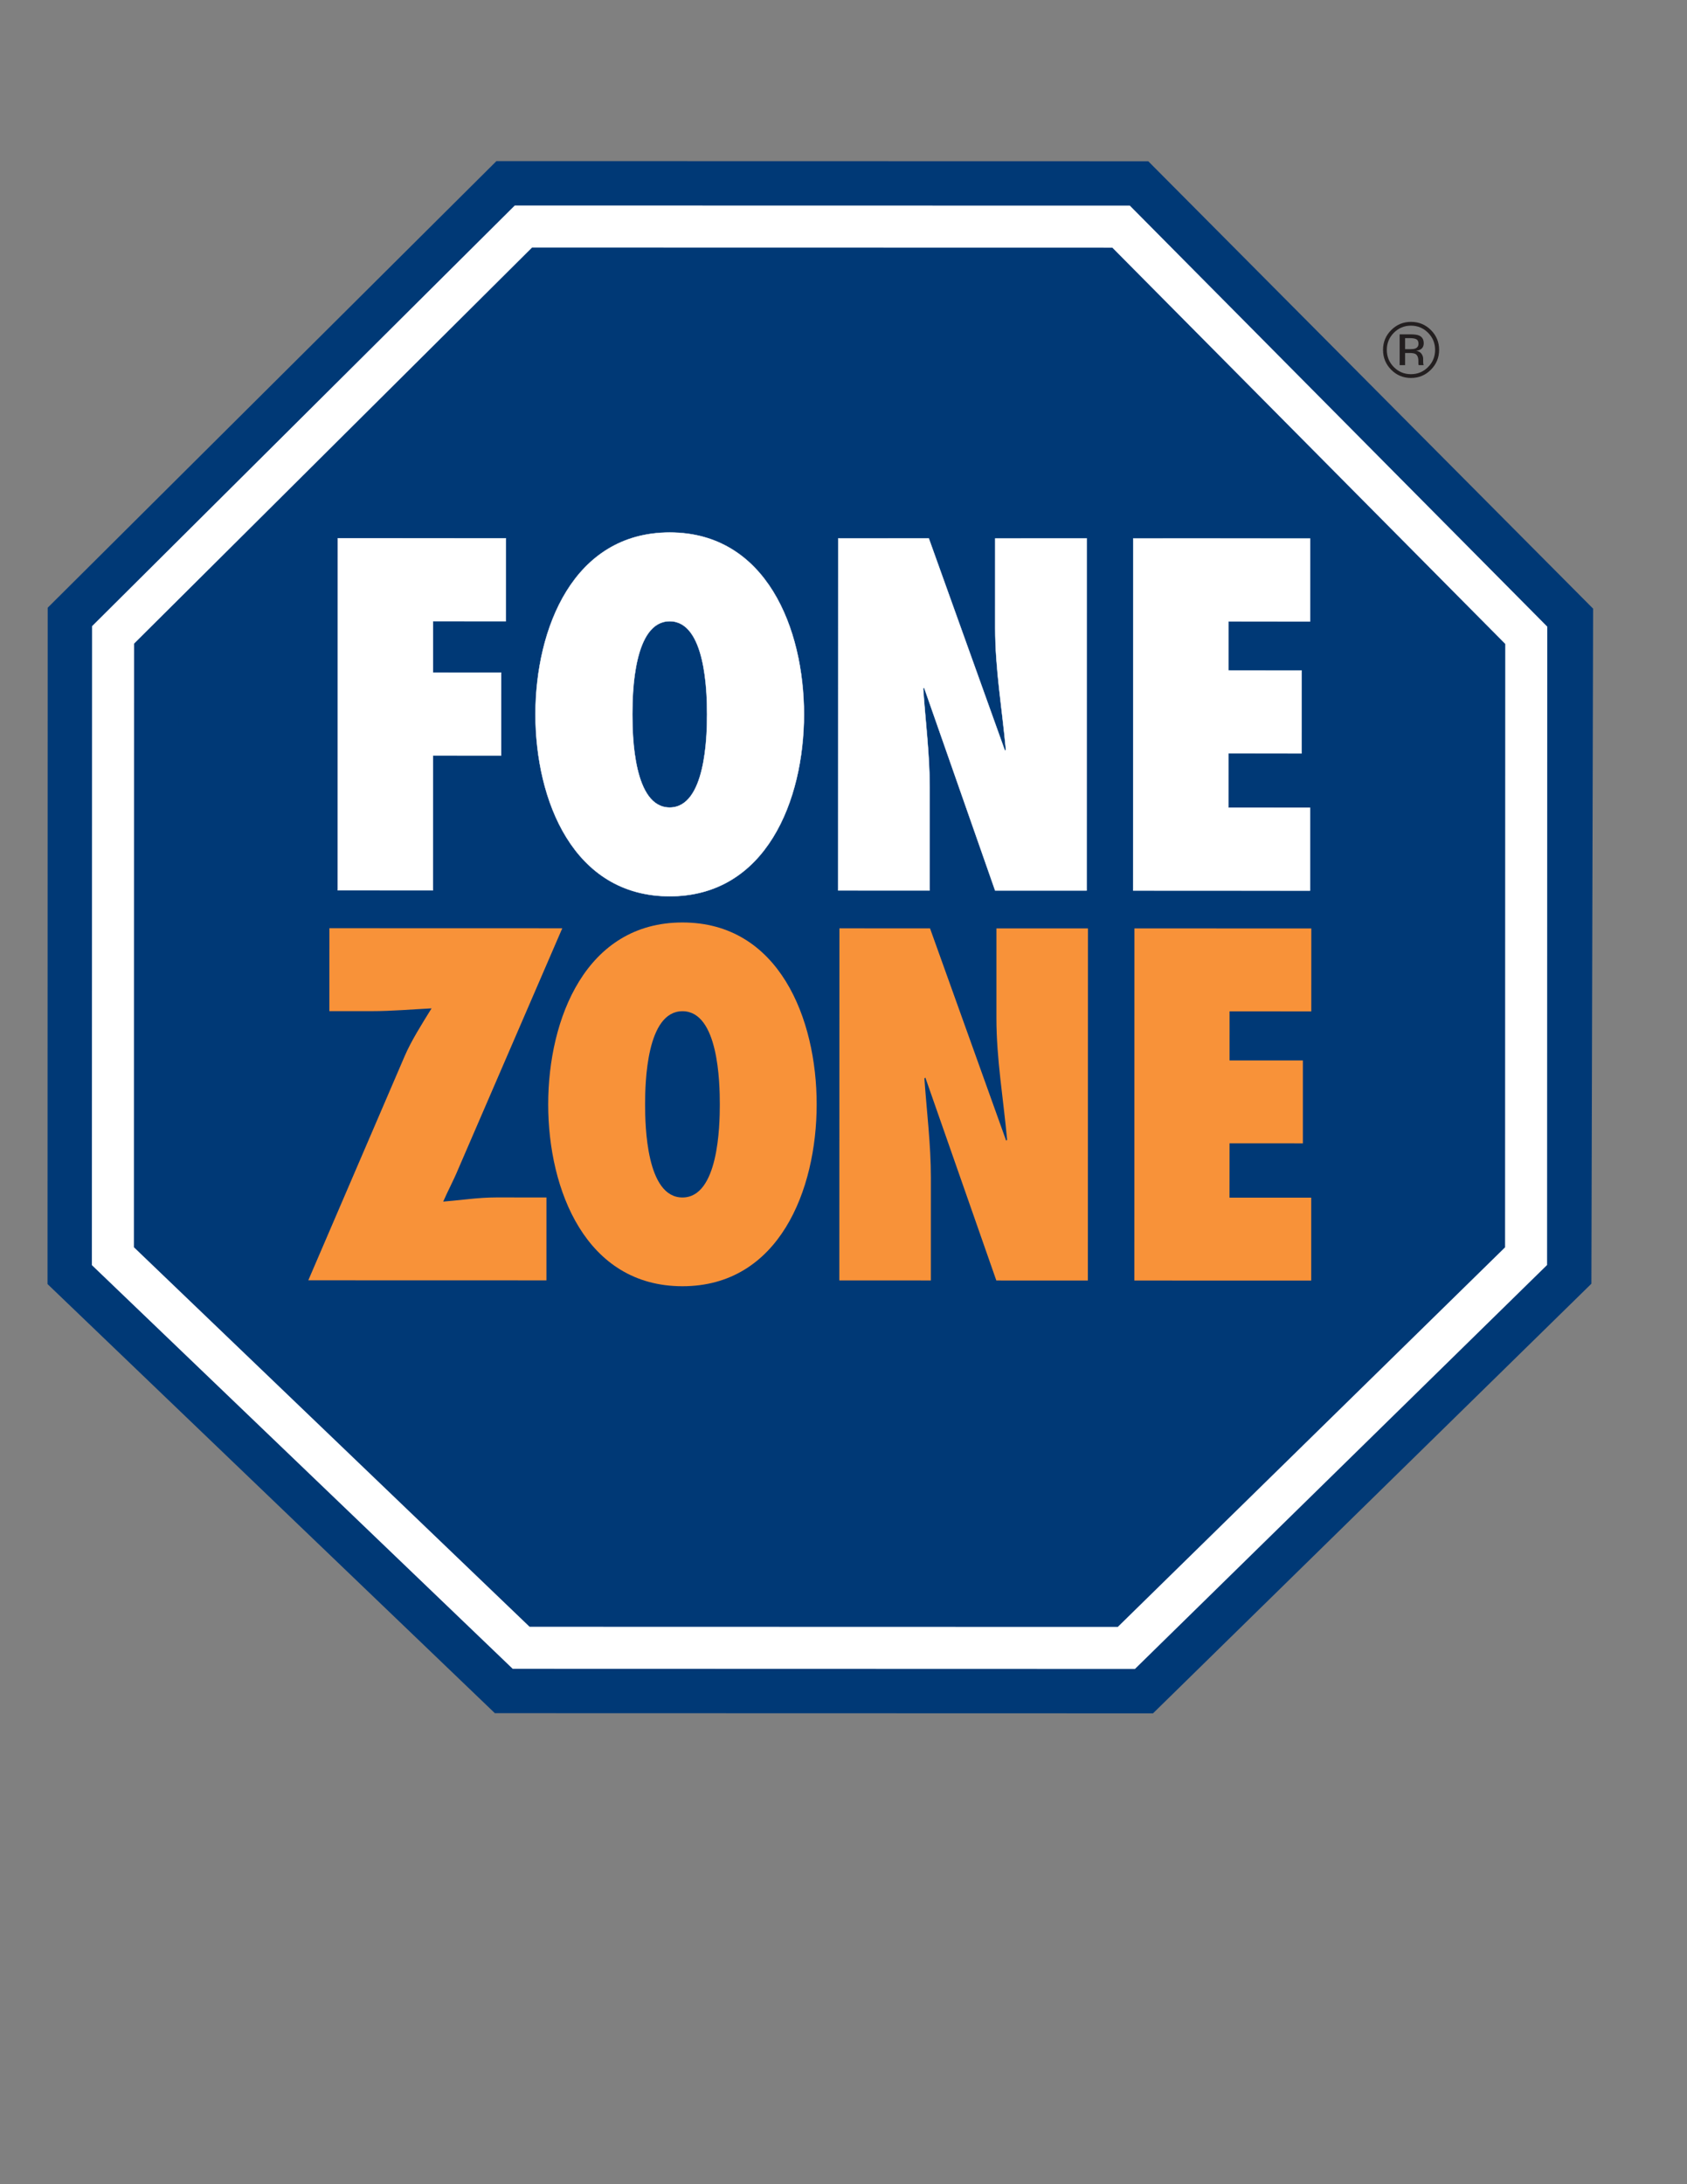
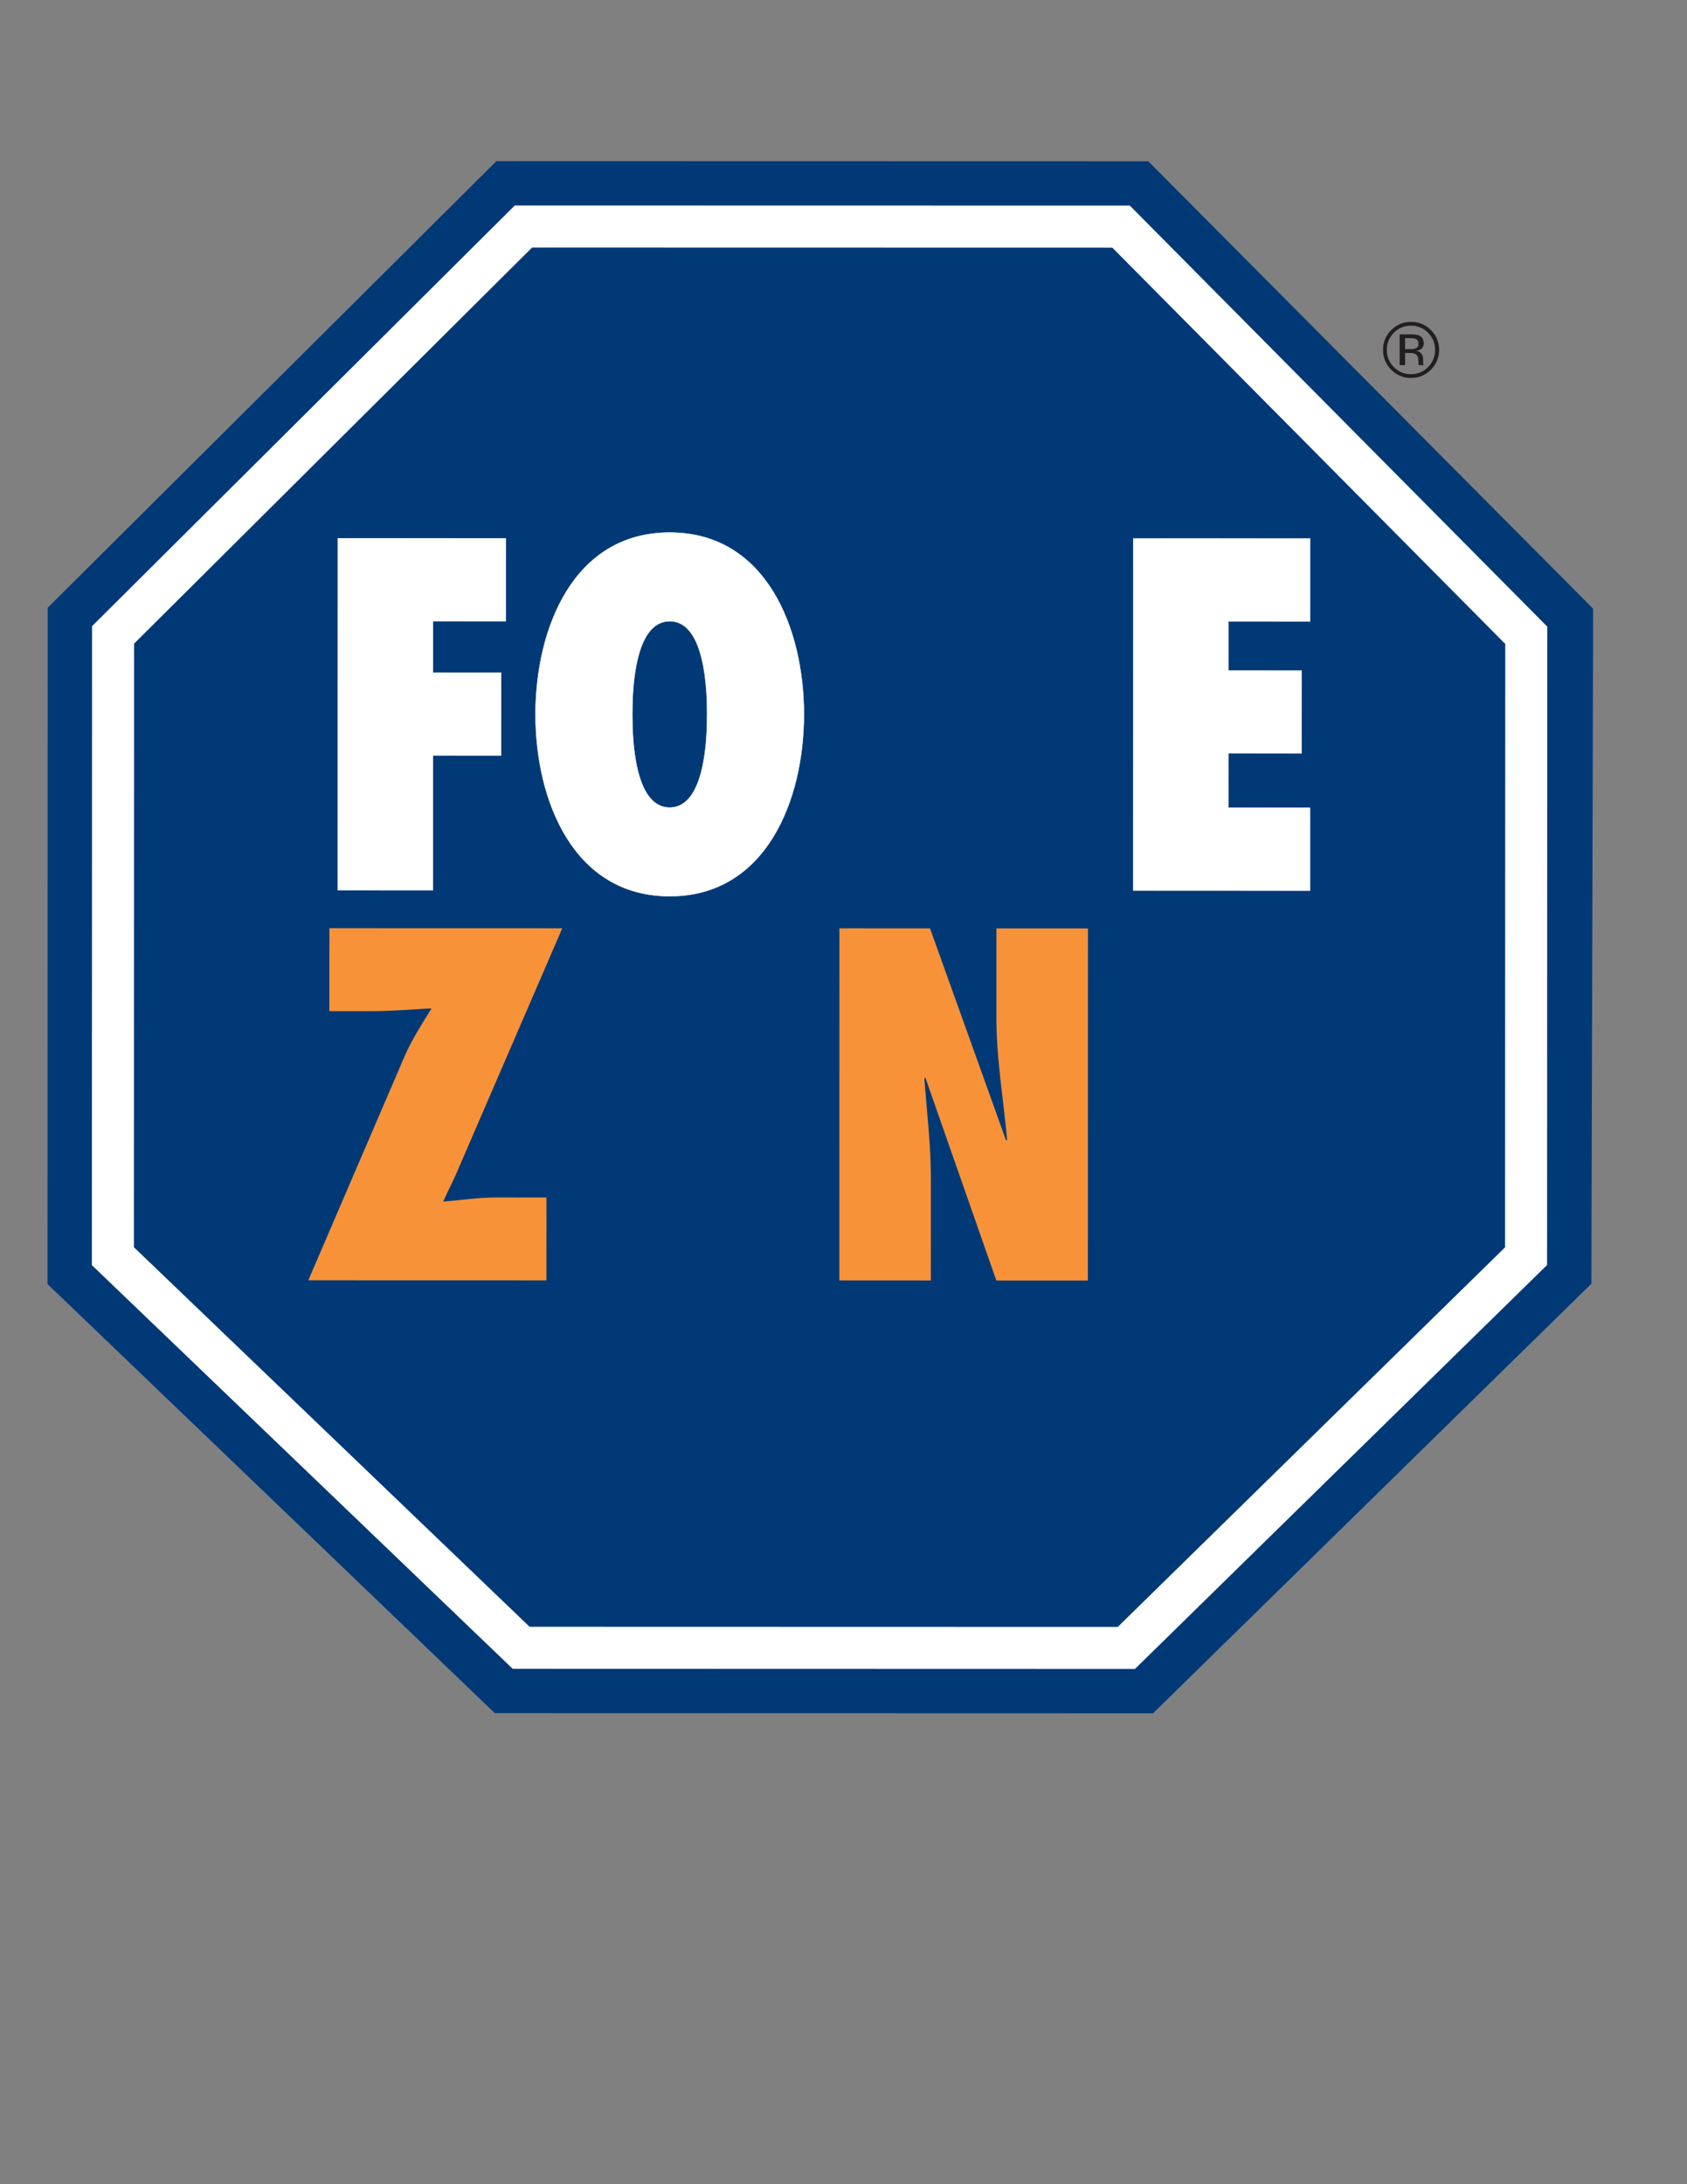
<svg xmlns="http://www.w3.org/2000/svg" width="612pt" height="792pt" viewBox="0 0 612 792" version="1.1">
  <rect x="0" y="0" width="612" height="792" fill="#808080" stroke="none" />
  <g id="surface1">
-     <path style=" stroke:none;fill-rule:nonzero;fill:rgb(0%,22.4%,46.3%);fill-opacity:1;" d="M 41.02 230.219 L 189.887 82.129 L 406.695 82.184 L 554.195 230.465 L 553.621 455.492 L 408.609 597.551 L 189.066 597.492 L 40.957 455.5 L 41.02 230.219 " />
    <path style=" stroke:none;fill-rule:nonzero;fill:rgb(0%,22.4%,46.3%);fill-opacity:1;" d="M 406.699 58.469 L 180.094 58.418 L 17.305 220.359 L 17.242 465.609 L 179.52 621.207 L 418.277 621.27 L 577.316 465.484 L 577.938 220.703 L 416.555 58.469 L 406.699 58.469 " />
    <path style=" stroke:none;fill-rule:nonzero;fill:rgb(0%,22.4%,46.3%);fill-opacity:1;" d="M 396.84 105.895 C 408.84 117.953 518.504 228.195 530.457 240.223 C 530.41 257.359 529.973 428.184 529.934 445.496 C 517.75 457.438 410.828 562.18 398.926 573.836 C 382.031 573.832 215.23 573.785 198.594 573.785 C 186.734 562.41 77.227 457.43 64.672 445.387 C 64.676 427.766 64.723 257.254 64.723 240.078 C 76.797 228.078 187.672 117.781 199.672 105.852 C 216.664 105.855 379.723 105.887 396.84 105.895 " />
    <path style=" stroke:none;fill-rule:nonzero;fill:rgb(100%,100%,100%);fill-opacity:1;" d="M 406.695 74.555 L 186.742 74.512 L 33.395 227.043 L 33.328 458.746 L 185.992 605.117 L 411.719 605.18 L 561.242 458.695 L 561.305 227.215 L 409.875 74.555 Z M 403.516 89.801 C 407.793 94.109 541.84 229.238 546.066 233.5 C 546.066 239.516 546 446.152 546 452.285 C 541.641 456.562 409.734 585.781 405.5 589.926 C 399.539 589.926 197.992 589.871 192.121 589.871 C 187.898 585.82 53.059 456.547 48.578 452.254 C 48.582 446.02 48.633 239.453 48.637 233.395 C 52.926 229.121 188.766 93.996 193.027 89.758 C 199.051 89.758 397.445 89.801 403.516 89.801 " />
    <path style=" stroke:none;fill-rule:nonzero;fill:rgb(100%,100%,100%);fill-opacity:1;" d="M 122.535 322.836 L 122.57 195.168 L 183.52 195.184 L 183.504 225.25 L 157.074 225.242 L 157.074 243.875 L 181.801 243.887 L 181.797 273.949 L 157.066 273.941 L 157.047 322.844 L 122.535 322.836 " />
    <path style="fill:none;stroke-width:1.2;stroke-linecap:butt;stroke-linejoin:miter;stroke:rgb(100%,100%,100%);stroke-opacity:1;stroke-miterlimit:3.864;" d="M 1225.352 4691.641 L 1225.703 5968.32 L 1835.195 5968.164 L 1835.039 5667.5 L 1570.742 5667.578 L 1570.742 5481.25 L 1818.008 5481.133 L 1817.969 5180.508 L 1570.664 5180.586 L 1570.469 4691.562 Z M 1225.352 4691.641 " transform="matrix(0.1,0,0,-0.1,0,792)" />
    <path style=" stroke:none;fill-rule:nonzero;fill:rgb(100%,100%,100%);fill-opacity:1;" d="M 229.398 259.027 C 229.398 251.102 229.918 225.266 242.961 225.266 C 255.996 225.27 256.508 251.105 256.508 259.035 C 256.508 266.977 255.98 292.809 242.941 292.809 C 229.898 292.805 229.398 266.965 229.398 259.027 Z M 194.254 259.016 C 194.25 290.094 207.922 324.98 242.938 324.992 C 277.941 325 291.637 290.121 291.656 259.047 C 291.664 227.98 277.977 193.09 242.969 193.086 C 207.961 193.078 194.266 227.953 194.254 259.016 " />
    <path style="fill:none;stroke-width:1.2;stroke-linecap:butt;stroke-linejoin:miter;stroke:rgb(100%,100%,100%);stroke-opacity:1;stroke-miterlimit:3.864;" d="M 2293.984 5329.727 C 2293.984 5408.984 2299.18 5667.344 2429.609 5667.344 C 2559.961 5667.305 2565.078 5408.945 2565.078 5329.648 C 2565.078 5250.234 2559.805 4991.914 2429.414 4991.914 C 2298.984 4991.953 2293.984 5250.352 2293.984 5329.727 Z M 1942.539 5329.844 C 1942.5 5019.062 2079.219 4670.195 2429.375 4670.078 C 2779.414 4670 2916.367 5018.789 2916.562 5329.531 C 2916.641 5640.195 2779.766 5989.102 2429.688 5989.141 C 2079.609 5989.219 1942.656 5640.469 1942.539 5329.844 Z M 1942.539 5329.844 " transform="matrix(0.1,0,0,-0.1,0,792)" />
    <path style=" stroke:none;fill-rule:nonzero;fill:rgb(96.899%,57.3%,22.4%);fill-opacity:1;" d="M 111.844 464.242 L 146.734 383.113 C 149.109 377.516 153.004 371.398 156.559 365.633 C 149.793 365.98 142.18 366.645 134.73 366.645 L 119.488 366.641 L 119.496 336.57 L 203.98 336.594 L 166.195 424.008 C 164.508 428.082 162.469 431.816 160.781 435.711 C 167.047 435.207 173.477 434.195 180.07 434.199 L 198.234 434.207 L 198.23 464.266 L 111.844 464.242 " />
-     <path style=" stroke:none;fill-rule:nonzero;fill:rgb(96.899%,57.3%,22.4%);fill-opacity:1;" d="M 234.023 400.438 C 234.027 392.508 234.547 366.664 247.594 366.672 C 260.633 366.68 261.129 392.516 261.129 400.453 C 261.129 408.383 260.605 434.219 247.57 434.215 C 234.523 434.211 234.023 408.379 234.023 400.438 Z M 198.871 400.434 C 198.871 431.496 212.551 466.391 247.566 466.395 C 282.57 466.406 296.262 431.523 296.266 400.461 C 296.281 369.387 282.598 334.5 247.598 334.492 C 212.586 334.48 198.883 369.355 198.871 400.434 " />
    <path style=" stroke:none;fill-rule:nonzero;fill:rgb(96.899%,57.3%,22.4%);fill-opacity:1;" d="M 304.52 336.621 L 337.391 336.633 L 365.012 413.625 L 365.355 413.289 C 364.012 398.539 361.473 383.953 361.473 369.199 L 361.477 336.641 L 394.684 336.645 L 394.648 464.316 L 361.441 464.312 L 335.688 390.727 L 335.348 391.062 C 336.188 403.109 337.699 414.965 337.699 426.965 L 337.691 464.297 L 304.484 464.289 L 304.52 336.621 " />
-     <path style=" stroke:none;fill-rule:nonzero;fill:rgb(96.899%,57.3%,22.4%);fill-opacity:1;" d="M 411.547 336.648 L 475.711 336.668 L 475.699 366.738 L 446.059 366.73 L 446.055 384.52 L 472.645 384.523 L 472.645 414.586 L 446.051 414.578 L 446.035 434.27 L 475.68 434.277 L 475.676 464.344 L 411.52 464.324 L 411.547 336.648 " />
-     <path style=" stroke:none;fill-rule:nonzero;fill:rgb(100%,100%,100%);fill-opacity:1;" d="M 304.082 195.215 L 336.941 195.219 L 364.566 272.219 L 364.91 271.879 C 363.562 257.121 361.023 242.547 361.035 227.789 L 361.039 195.23 L 394.234 195.238 L 394.203 322.91 L 361.008 322.906 L 335.234 249.316 L 334.898 249.652 C 335.734 261.699 337.262 273.555 337.254 285.555 L 337.246 322.895 L 304.047 322.887 L 304.082 195.215 " />
-     <path style="fill:none;stroke-width:1.2;stroke-linecap:butt;stroke-linejoin:miter;stroke:rgb(100%,100%,100%);stroke-opacity:1;stroke-miterlimit:3.864;" d="M 3040.82 5967.852 L 3369.414 5967.812 L 3645.664 5197.812 L 3649.102 5201.211 C 3635.625 5348.789 3610.234 5494.531 3610.352 5642.109 L 3610.391 5967.695 L 3942.344 5967.617 L 3942.031 4690.898 L 3610.078 4690.938 L 3352.344 5426.836 L 3348.984 5423.477 C 3357.344 5303.008 3372.617 5184.453 3372.539 5064.453 L 3372.461 4691.055 L 3040.469 4691.133 Z M 3040.82 5967.852 " transform="matrix(0.1,0,0,-0.1,0,792)" />
    <path style=" stroke:none;fill-rule:nonzero;fill:rgb(100%,100%,100%);fill-opacity:1;" d="M 411.113 195.246 L 475.266 195.266 L 475.254 225.332 L 445.613 225.32 L 445.605 243.105 L 472.195 243.117 L 472.191 273.18 L 445.598 273.168 L 445.594 292.859 L 475.238 292.871 L 475.234 322.941 L 411.07 322.918 L 411.113 195.246 " />
    <path style="fill:none;stroke-width:1.2;stroke-linecap:butt;stroke-linejoin:miter;stroke:rgb(100%,100%,100%);stroke-opacity:1;stroke-miterlimit:3.864;" d="M 4111.133 5967.539 L 4752.656 5967.344 L 4752.539 5666.68 L 4456.133 5666.797 L 4456.055 5488.945 L 4721.953 5488.828 L 4721.914 5188.203 L 4455.977 5188.32 L 4455.938 4991.406 L 4752.383 4991.289 L 4752.344 4690.586 L 4110.703 4690.82 Z M 4111.133 5967.539 " transform="matrix(0.1,0,0,-0.1,0,792)" />
    <path style=" stroke:none;fill-rule:nonzero;fill:rgb(13.699%,12.199%,12.5%);fill-opacity:1;" d="M 519.09 134.066 C 517.105 136.059 514.699 137.055 511.879 137.055 C 509.059 137.055 506.656 136.059 504.68 134.066 C 502.711 132.078 501.727 129.672 501.727 126.848 C 501.727 124.051 502.723 121.656 504.711 119.672 C 506.688 117.695 509.078 116.711 511.879 116.711 C 514.699 116.711 517.105 117.695 519.09 119.672 C 521.074 121.648 522.074 124.039 522.074 126.848 C 522.074 129.664 521.074 132.07 519.09 134.066 Z M 505.656 120.66 C 503.957 122.371 503.102 124.441 503.102 126.863 C 503.102 129.301 503.945 131.383 505.645 133.102 C 507.348 134.82 509.418 135.68 511.852 135.68 C 514.285 135.68 516.355 134.82 518.062 133.102 C 519.762 131.383 520.617 129.301 520.617 126.863 C 520.617 124.441 519.762 122.371 518.062 120.66 C 516.348 118.945 514.273 118.086 511.852 118.086 C 509.438 118.086 507.367 118.945 505.656 120.66 Z M 511.684 121.238 C 513.074 121.238 514.098 121.371 514.746 121.641 C 515.91 122.117 516.488 123.062 516.488 124.461 C 516.488 125.461 516.125 126.191 515.402 126.66 C 515.02 126.91 514.48 127.094 513.789 127.203 C 514.656 127.344 515.285 127.707 515.688 128.297 C 516.086 128.891 516.289 129.469 516.289 130.031 L 516.289 130.852 C 516.289 131.109 516.301 131.387 516.316 131.684 C 516.336 131.98 516.367 132.176 516.422 132.266 L 516.488 132.402 L 514.645 132.402 C 514.637 132.367 514.625 132.332 514.621 132.293 C 514.609 132.258 514.602 132.215 514.59 132.168 L 514.551 131.809 L 514.551 130.918 C 514.551 129.629 514.195 128.77 513.492 128.352 C 513.07 128.117 512.34 127.992 511.293 127.992 L 509.734 127.992 L 509.734 132.402 L 507.754 132.402 L 507.754 121.238 Z M 513.836 123.027 C 513.344 122.75 512.535 122.613 511.438 122.613 L 509.734 122.613 L 509.734 126.617 L 511.531 126.617 C 512.375 126.617 513.008 126.539 513.43 126.371 C 514.199 126.07 514.59 125.492 514.59 124.645 C 514.59 123.84 514.344 123.301 513.836 123.027 " />
  </g>
</svg>